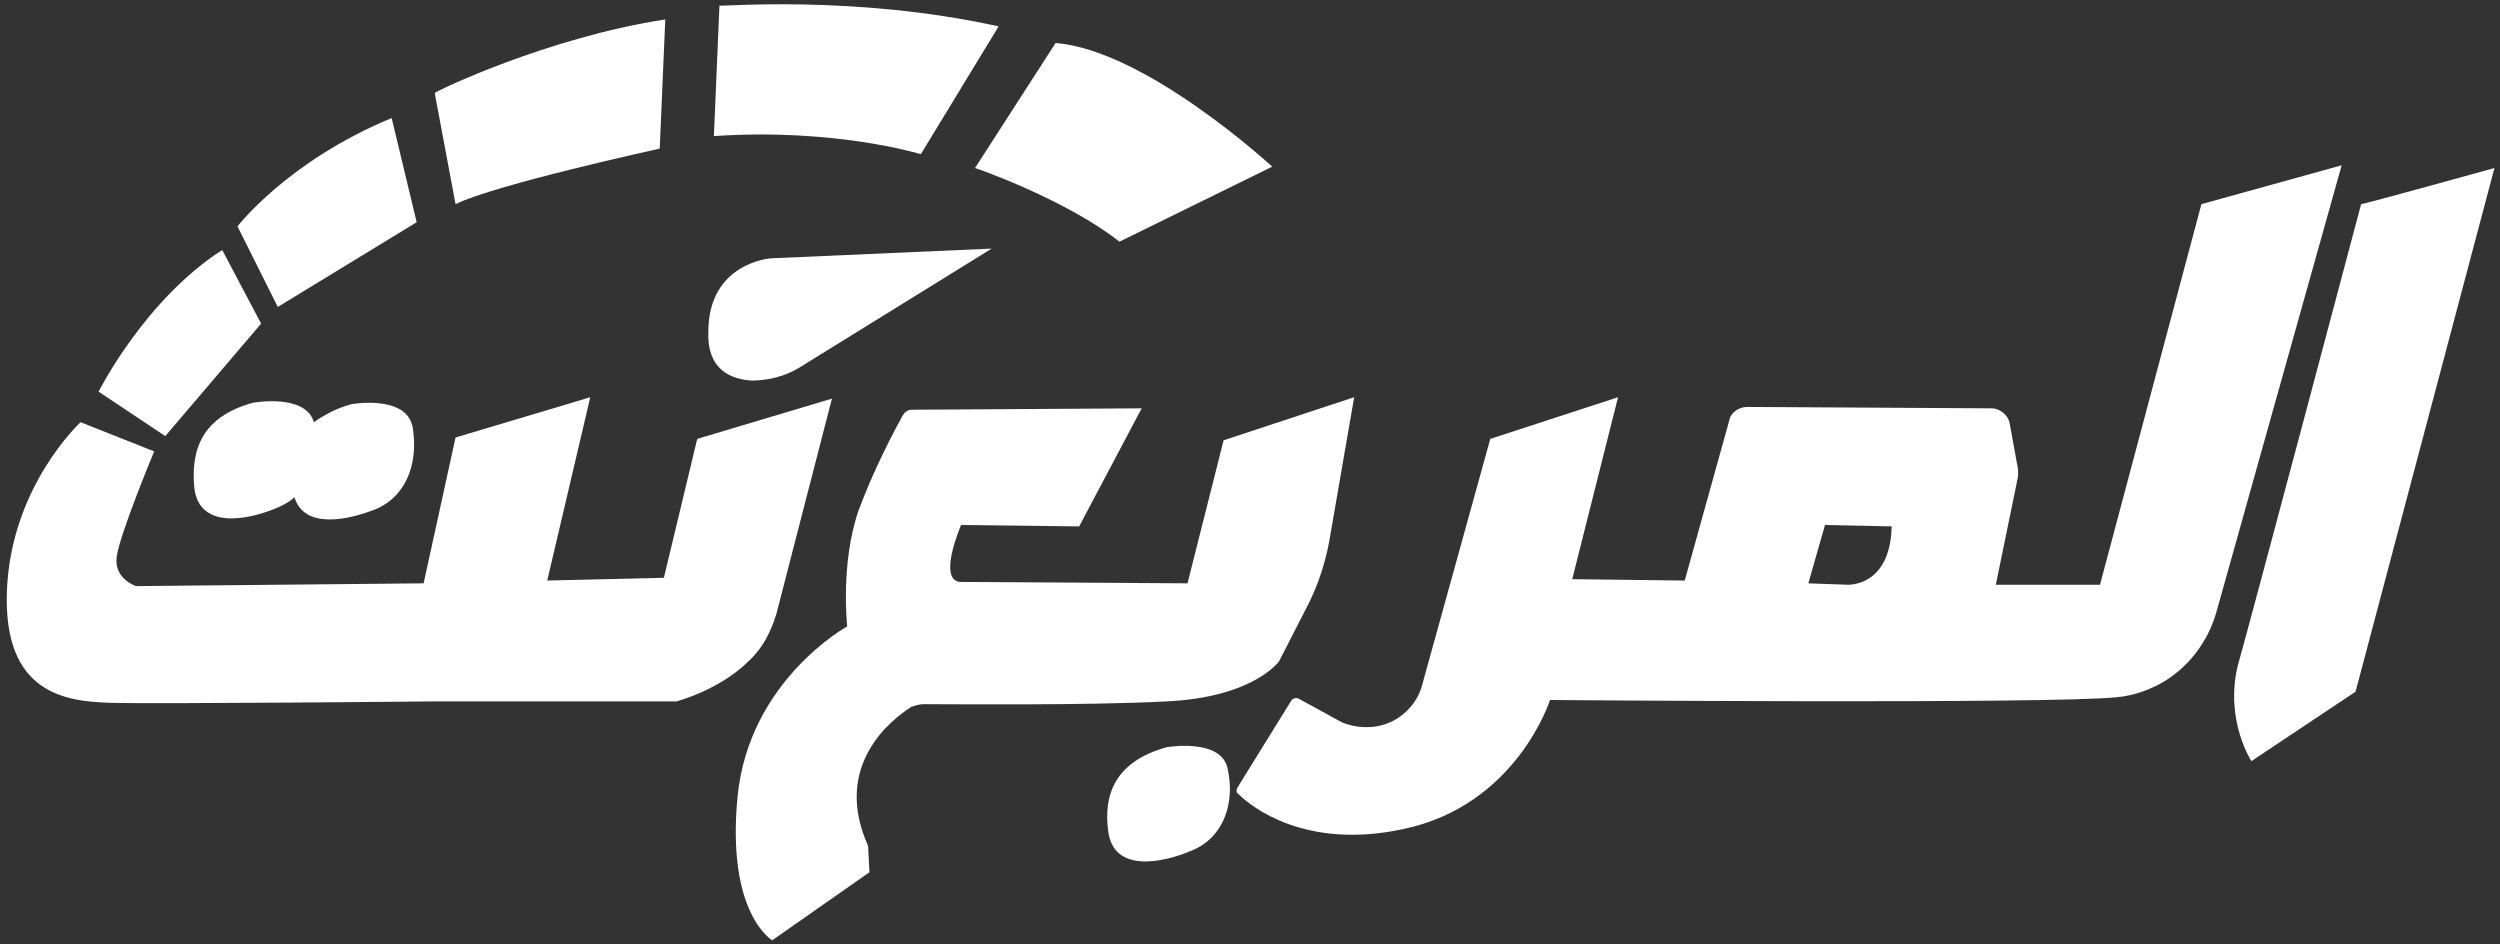
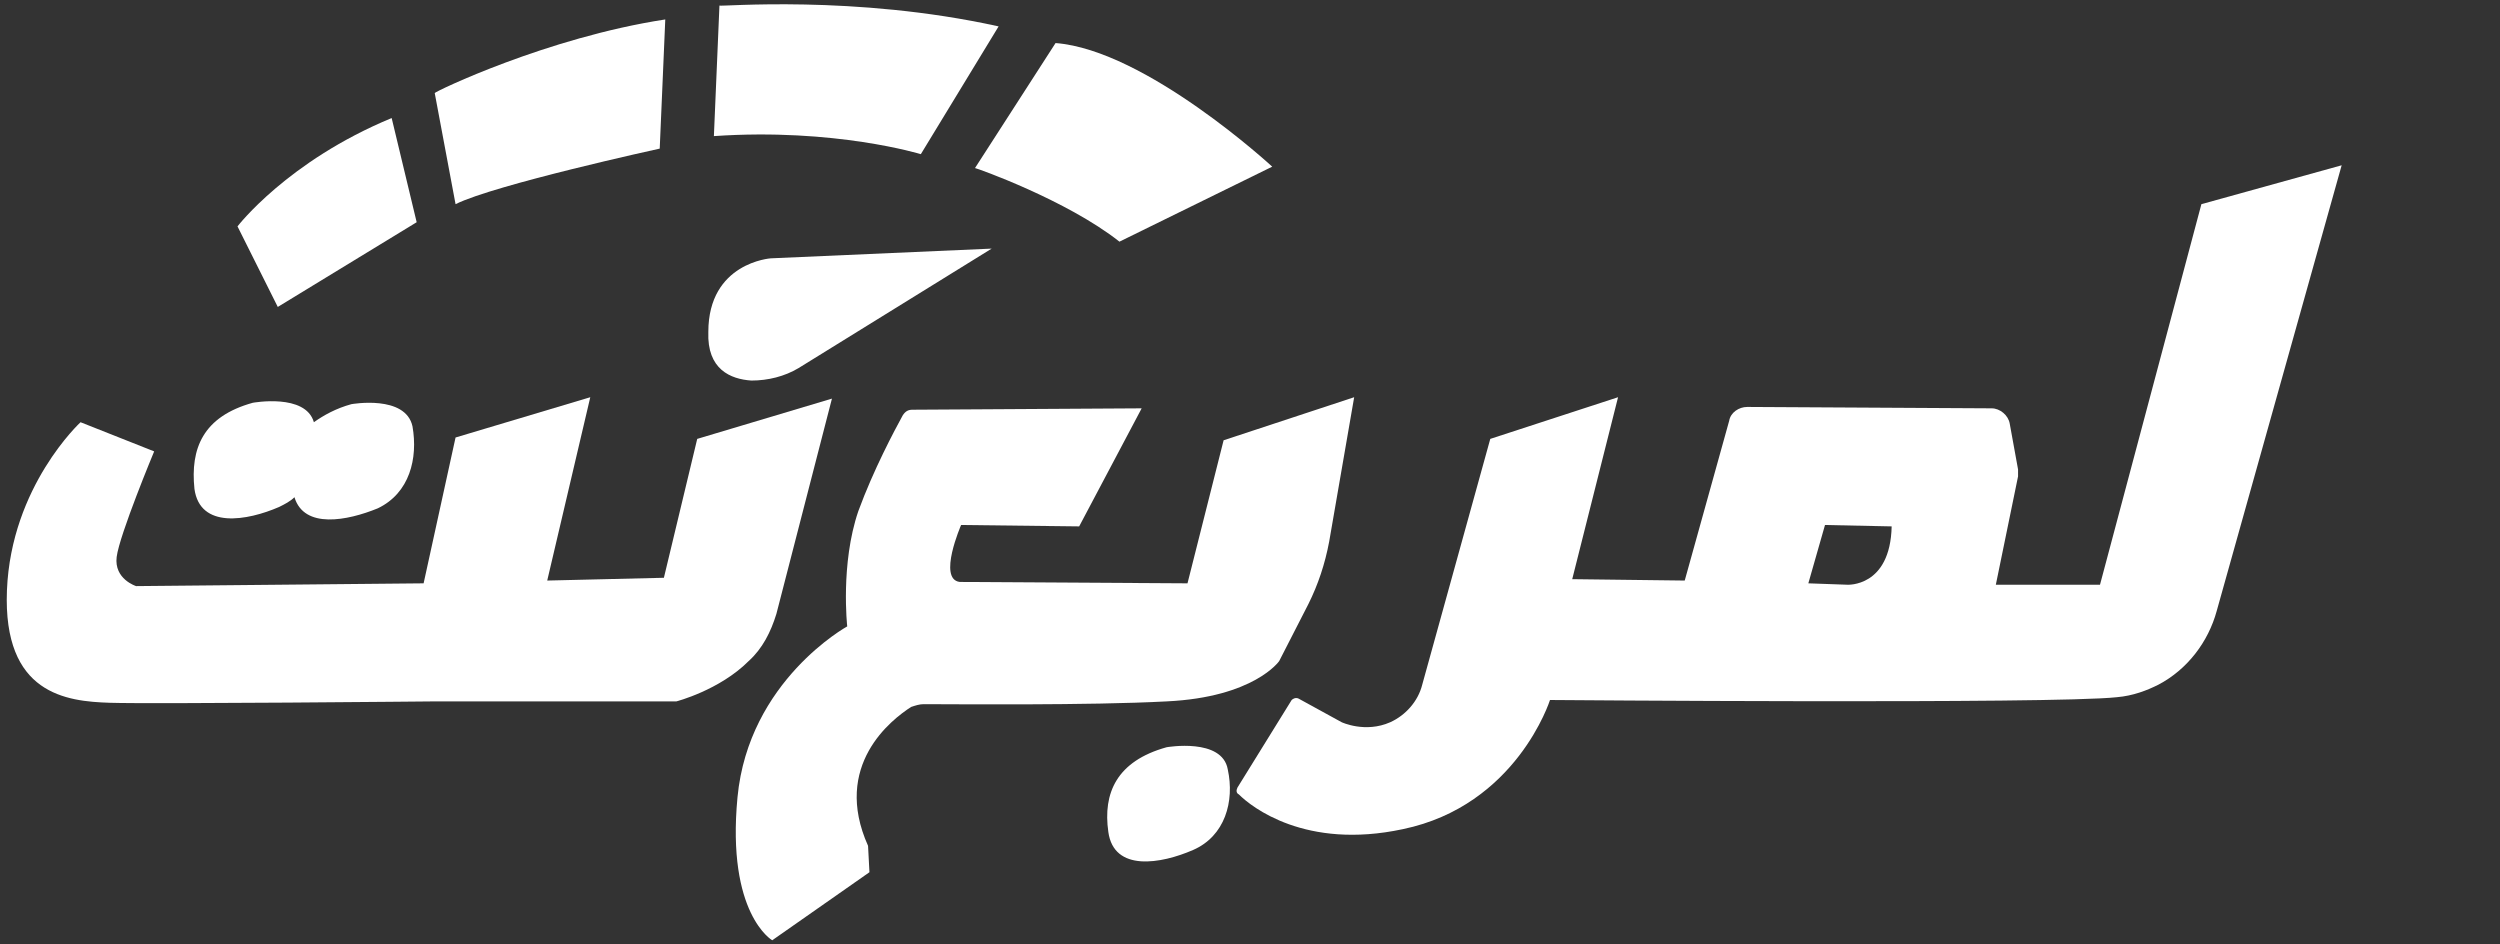
<svg xmlns="http://www.w3.org/2000/svg" width="180" height="68" viewBox="0 0 180 68" fill="none">
  <rect x="0" y="0" width="180" height="68" fill="#333333" stroke="none" />
-   <path d="M170 14.7C170.2 14.7 179.6 12.1 179.6 12.1L169.6 49.8L162.1 54.8C162.1 54.8 160.2 51.9 161.1 48C162.2 44.1 170 14.7 170 14.7Z" fill="white" />
  <path d="M158.5 14.7L151.2 42.1H143.7L145.3 34.3C145.3 34.1 145.3 34 145.3 33.8L144.7 30.5C144.6 29.9 144 29.4 143.4 29.4L125.8 29.3C125.2 29.3 124.6 29.7 124.5 30.3L121.3 41.8L113.2 41.7L116.5 28.6L107.3 31.6L102.4 49.3C102.1 50.5 101.2 51.5 100.1 52C98.3 52.8 96.6 52 96.6 52L93.5 50.3C93.3 50.2 93.1 50.3 93 50.4L89.1 56.7C89 56.9 89 57.1 89.2 57.2C90.1 58.1 94 61.2 101 59.7C109.2 58 111.6 50.4 111.6 50.4C111.6 50.4 147.8 50.7 152.4 50.2C153.6 50.1 154.6 49.7 155.4 49.3C157.5 48.2 159 46.2 159.6 44L168.6 11.9L158.5 14.7ZM133 42.1L130.2 42L131.4 37.8L136.2 37.9C136.1 42.3 133 42.1 133 42.1Z" fill="white" />
  <path d="M97.5 28.6L95.7 39C95.4 40.6 94.9 42.1 94.2 43.5L92.1 47.6C92.1 47.6 90.3 50.2 84 50.5C78.4 50.8 68.7 50.7 66.5 50.7C66.2 50.7 65.9 50.8 65.6 50.9C64.2 51.8 59.9 55.1 62.5 60.9L62.6 62.8L55.6 67.7C55.6 67.7 52.3 65.8 53.1 57.4C53.9 49 61 45.1 61 45.1C61 45.1 60.5 40.6 61.8 36.8C62.9 33.8 64.4 31 65 29.9C65.2 29.6 65.4 29.5 65.7 29.5L82.2 29.4L77.7 37.9L69.2 37.8C69.2 37.8 67.5 41.7 69.1 41.9L85.5 42L88.1 31.7L97.5 28.6Z" fill="white" />
  <path d="M59.9 28.7L50.2 31.6L47.8 41.6L39.4 41.8L42.5 28.6L32.8 31.5L30.5 42L9.8 42.2C9.8 42.2 8.2 41.7 8.4 40.1C8.6 38.5 11.1 32.5 11.1 32.5L5.8 30.4C5.8 30.4 0.8 35 0.5 42.5C0.2 50 4.8 50.5 7.9 50.6C11 50.7 31.3 50.5 31.3 50.5C31.3 50.5 32.1 50.5 33 50.5C33.9 50.5 34.1 50.5 34.1 50.5H48.7C48.7 50.5 51.8 49.7 53.9 47.6C54.9 46.7 55.5 45.5 55.9 44.2L59.9 28.7Z" fill="white" />
  <path d="M84 53.8C84 53.8 88 53.1 88.4 55.4C88.9 57.7 88.2 60.2 85.9 61.2C83.6 62.2 80.2 62.8 79.8 59.9C79.4 57.1 80.4 54.8 84 53.8Z" fill="white" />
  <path d="M29.7 30.7C29.2 28.4 25.3 29.1 25.3 29.1C24.2 29.4 23.3 29.9 22.6 30.4C22 28.3 18.2 29 18.2 29C14.6 30 13.7 32.3 14 35.2C14.4 38.1 17.8 37.5 20.1 36.5C20.5 36.3 20.9 36.1 21.2 35.8C21.9 38.1 25 37.5 27.2 36.6C29.5 35.5 30.1 33 29.7 30.7Z" fill="white" />
  <path d="M55.5 18.6L71.4 17.9L57.5 26.5C56.5 27.1 55.3 27.4 54.1 27.4C52.6 27.3 50.9 26.6 51 23.9C51 18.9 55.5 18.6 55.5 18.6Z" fill="white" />
  <path d="M80.6 17.4L91.6 12C91.6 12 82.5 3.6 76 3.1L70.2 12.1C70.3 12.1 76.8 14.4 80.6 17.4Z" fill="white" />
  <path d="M71.9 1.9L66.3 11.1C66.3 11.1 60.1 9.2 51.4 9.8L51.8 0.4C51.8 0.5 61.5 -0.4 71.9 1.9Z" fill="white" />
  <path d="M47.9 1.4L47.5 10.7C47.5 10.7 35.6 13.3 32.8 14.7L31.3 6.7C31.3 6.6 39.4 2.7 47.9 1.4Z" fill="white" />
  <path d="M28.2 8.5L30 16L20 22.1L17.1 16.3C17.1 16.3 20.7 11.6 28.2 8.5Z" fill="white" />
-   <path d="M16 18L18.8 23.3L11.9 31.4L7.1 28.2C7.1 28.2 10.4 21.6 16 18Z" fill="white" />
</svg>